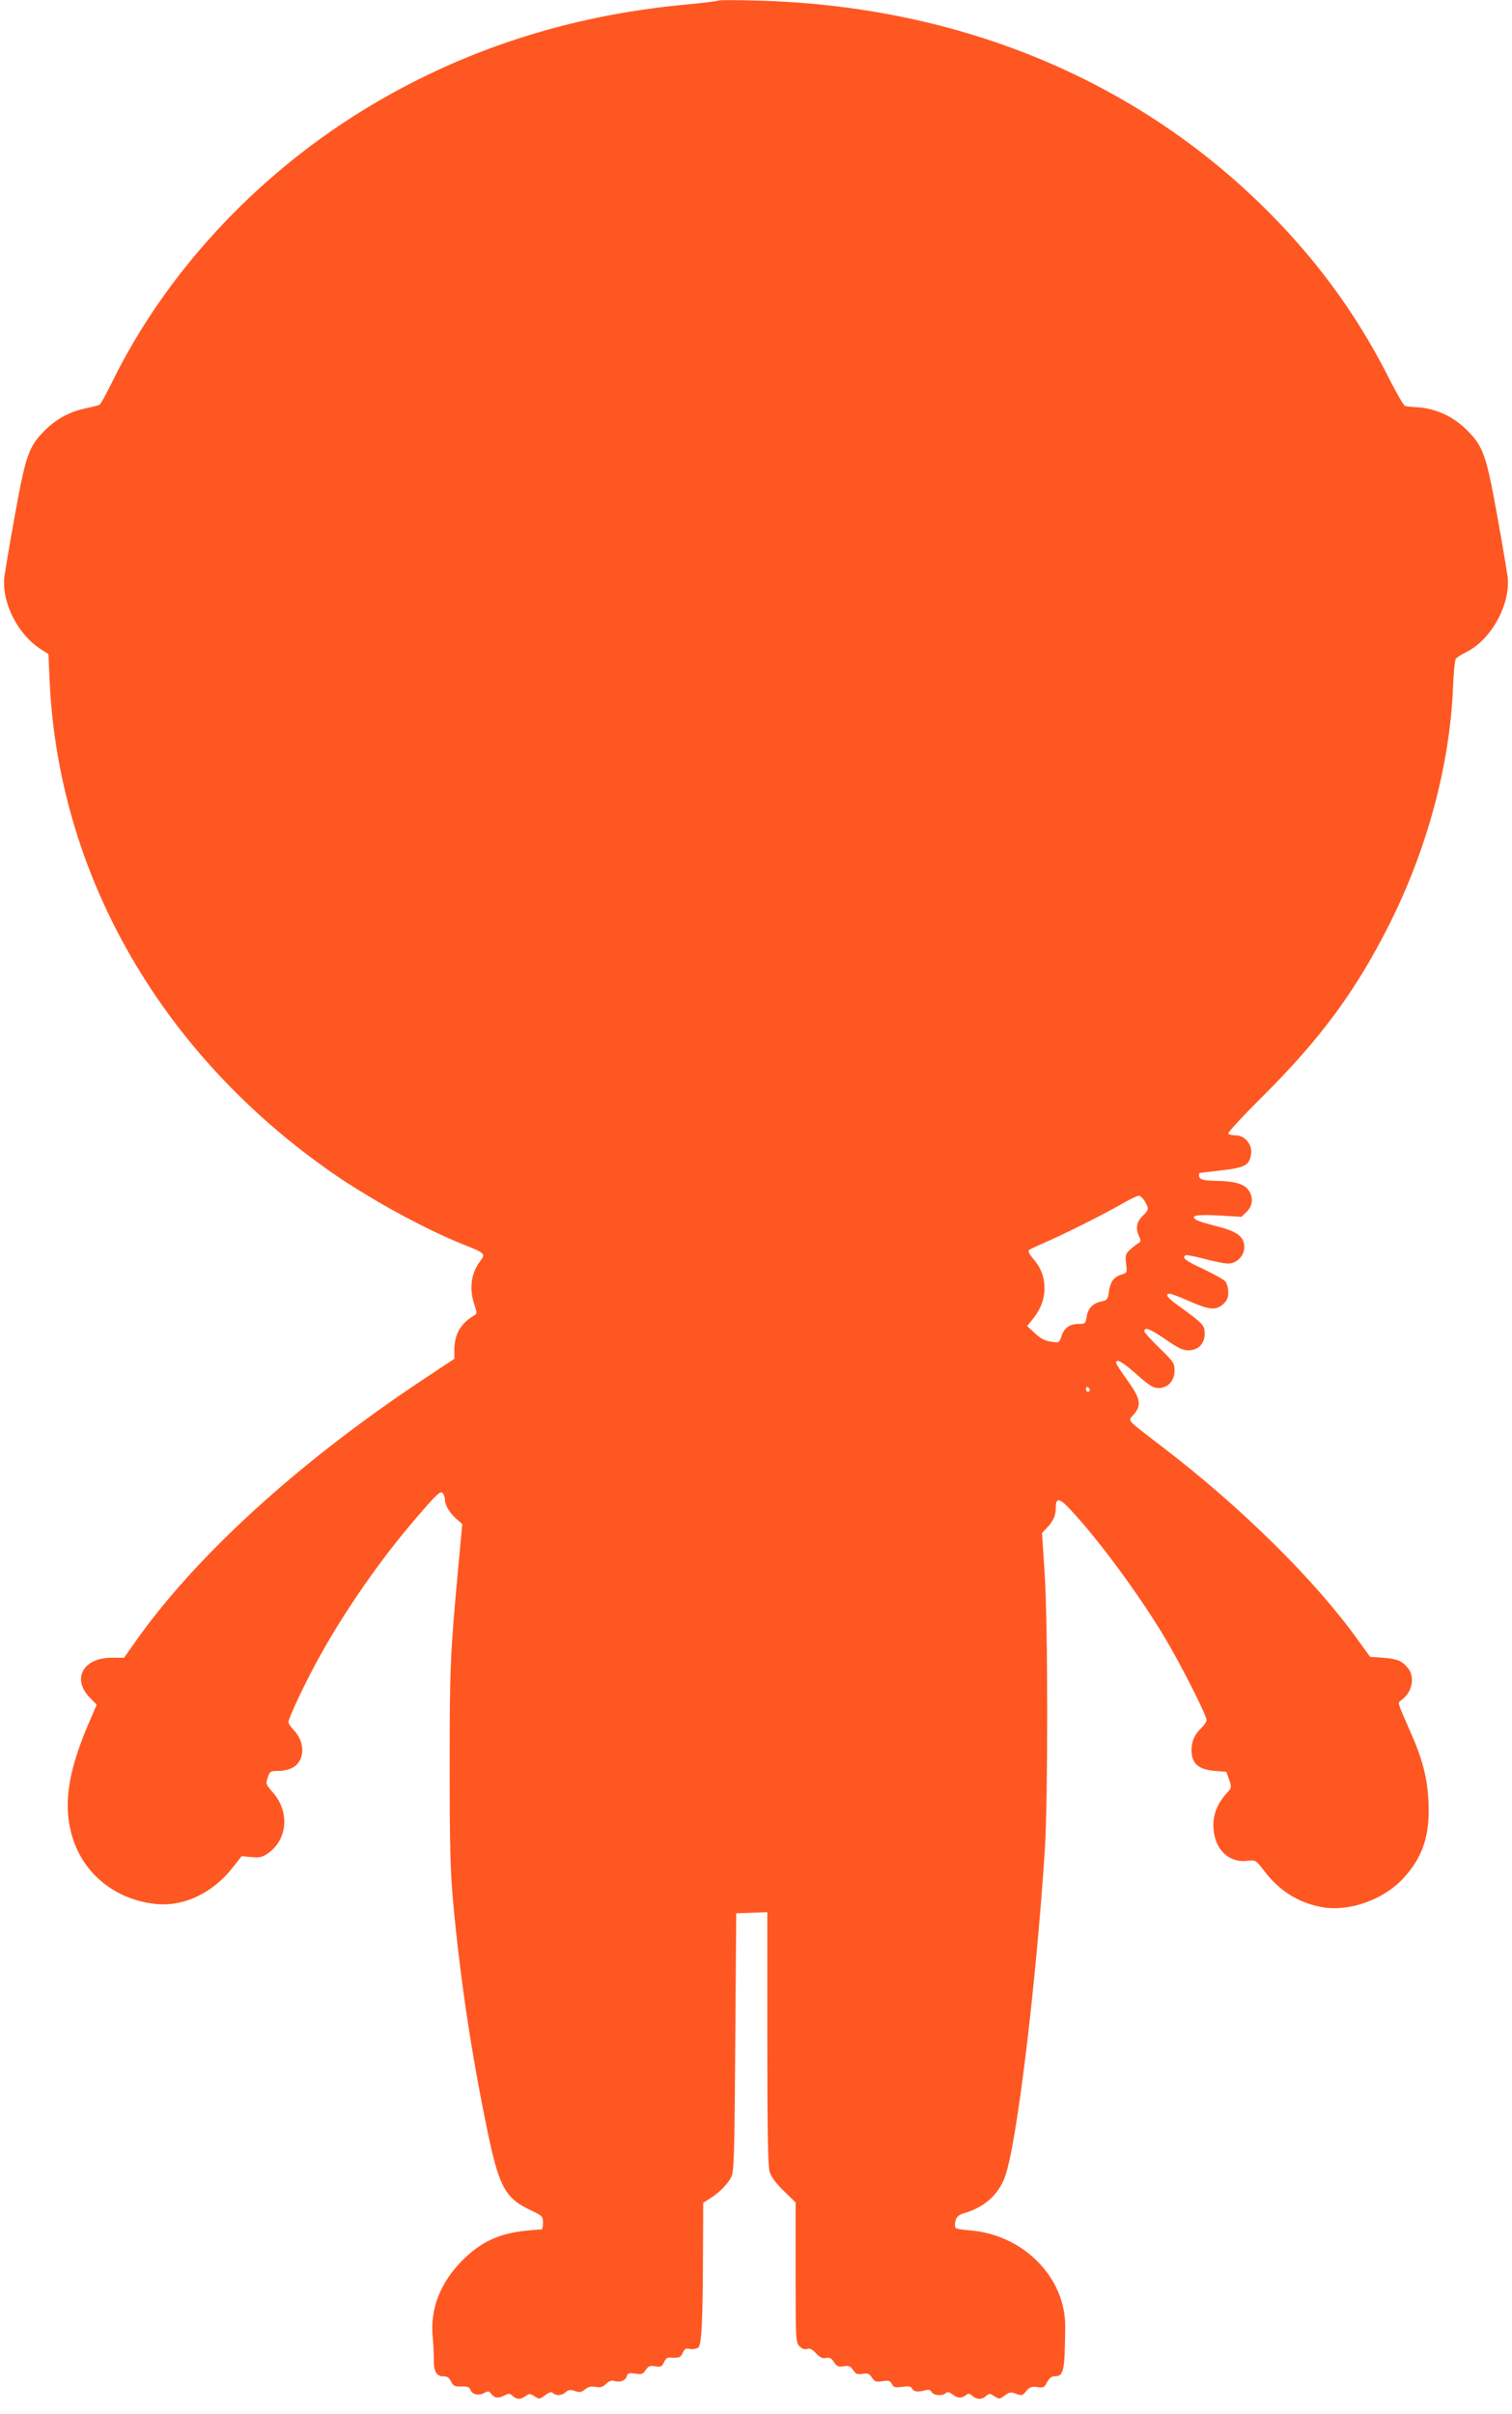
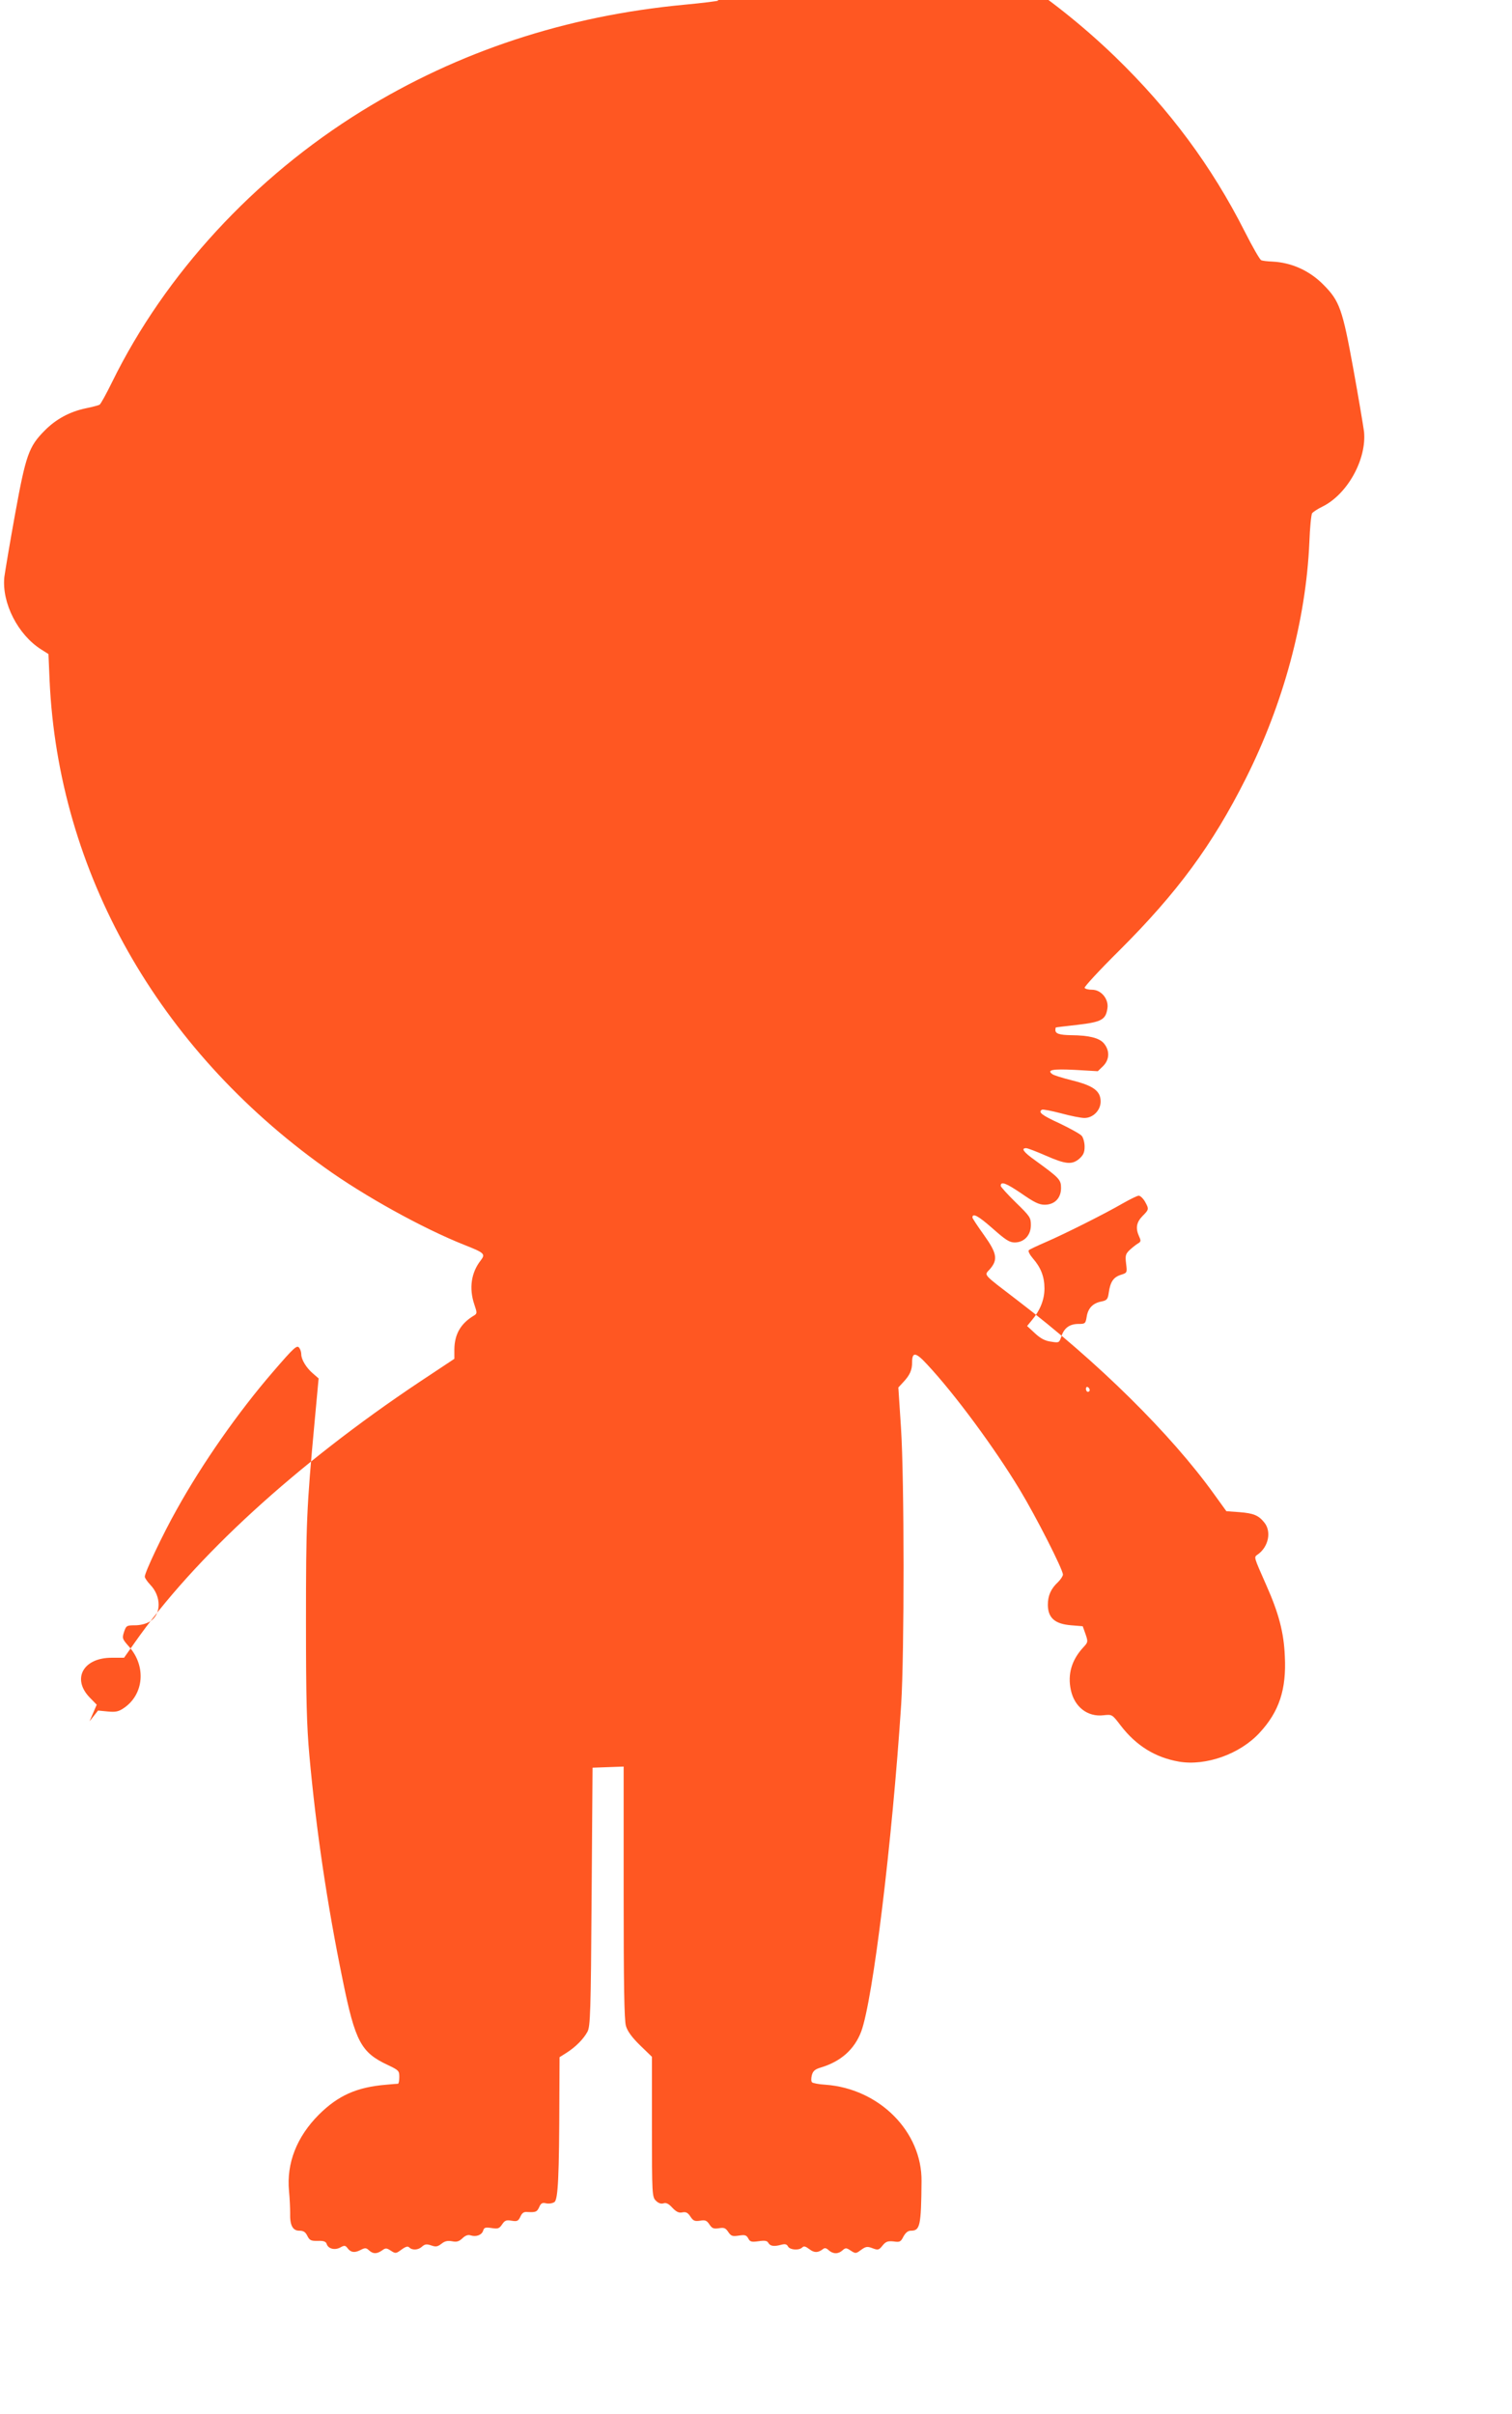
<svg xmlns="http://www.w3.org/2000/svg" version="1.0" width="802pt" height="1280pt" viewBox="0 0 802 1280" preserveAspectRatio="xMidYMid meet">
  <g transform="translate(0,1280) scale(0.1,-0.1)" fill="#ff5722" stroke="none">
-     <path d="M3810 12797 c-3 -3 -84 -13 -180 -22 -627 -59 -1198 -247 -1710 -563 -572 -353 -1044 -865 -1325 -1437 -31 -63 -61 -118 -67 -121 -5 -3 -38 -12 -73 -19 -86 -18 -159 -58 -219 -119 -83 -84 -99 -128 -156 -442 -28 -154 -53 -304 -57 -334 -14 -137 72 -306 196 -384 l38 -24 6 -139 c46 -1016 574 -1951 1458 -2583 211 -152 523 -324 742 -411 107 -42 113 -48 87 -82 -51 -65 -63 -148 -34 -234 15 -44 15 -48 -1 -58 -71 -42 -104 -99 -105 -180 l0 -50 -184 -122 c-655 -437 -1195 -931 -1513 -1385 l-55 -78 -66 0 c-151 0 -212 -112 -116 -211 l37 -38 -38 -88 c-109 -252 -138 -421 -100 -581 50 -212 222 -361 445 -387 151 -18 309 56 417 196 l45 57 51 -5 c43 -4 58 -1 87 19 105 72 118 220 28 323 -38 43 -39 46 -28 80 11 33 14 35 58 35 29 0 59 8 79 20 61 37 62 133 2 195 -16 17 -29 36 -29 43 0 23 97 228 170 357 135 243 325 515 510 729 113 131 128 145 140 126 6 -8 10 -23 10 -33 0 -28 27 -72 61 -101 l31 -27 -21 -227 c-43 -462 -46 -540 -46 -1062 0 -414 4 -553 18 -710 36 -397 95 -793 177 -1192 66 -325 97 -383 238 -449 59 -28 62 -31 62 -64 0 -19 -3 -35 -7 -36 -5 0 -33 -2 -63 -5 -156 -13 -254 -57 -356 -158 -118 -118 -173 -258 -159 -406 4 -41 6 -93 6 -116 -2 -64 13 -94 48 -94 23 0 33 -7 43 -27 12 -24 19 -28 56 -27 32 1 43 -4 47 -17 8 -25 43 -34 72 -18 21 12 27 11 37 -2 17 -24 38 -28 69 -12 25 13 31 13 46 -1 22 -20 41 -20 69 -1 19 14 24 14 47 -1 25 -16 27 -16 57 6 22 16 33 19 41 11 16 -16 48 -14 68 5 15 13 24 14 48 6 25 -9 34 -7 55 9 17 14 33 17 55 13 25 -5 37 -2 56 16 16 15 30 20 44 15 29 -9 59 2 66 26 5 16 12 18 45 13 33 -5 40 -3 55 19 14 21 22 25 50 20 30 -5 36 -2 47 21 9 20 18 27 37 25 45 -2 51 0 63 26 9 21 17 25 37 20 15 -3 34 0 44 7 19 14 25 136 26 555 l1 213 38 24 c47 30 89 72 110 111 15 27 18 102 22 715 l5 685 83 3 82 3 0 -667 c0 -488 3 -678 12 -708 8 -28 31 -60 75 -103 l63 -61 0 -371 c0 -361 1 -372 21 -392 13 -13 27 -18 40 -14 14 5 28 -2 47 -23 21 -22 35 -29 53 -25 20 4 30 -2 43 -22 15 -23 23 -26 51 -22 28 5 36 1 50 -20 14 -21 22 -24 50 -20 28 5 36 1 50 -20 15 -22 22 -24 56 -19 32 5 40 3 50 -15 9 -18 17 -20 54 -15 33 5 46 3 52 -8 10 -18 30 -21 67 -11 22 6 31 4 38 -9 10 -18 58 -22 75 -5 9 9 18 6 38 -9 26 -20 46 -20 73 1 8 7 18 5 30 -7 23 -20 50 -21 73 0 16 14 20 14 44 -2 25 -16 27 -16 54 4 25 18 33 20 61 9 29 -11 34 -10 53 14 18 22 28 25 59 22 33 -5 38 -2 52 26 12 21 24 31 40 31 48 0 54 25 56 262 3 263 -224 491 -509 512 -35 2 -67 8 -72 13 -5 5 -5 21 -1 37 6 23 17 32 47 41 107 32 179 96 215 191 62 167 164 1003 212 1734 17 271 17 1193 -1 1468 l-14 213 25 27 c36 38 48 65 48 106 0 57 19 55 79 -10 146 -156 358 -443 492 -665 86 -142 229 -423 229 -450 0 -8 -12 -26 -26 -40 -38 -35 -54 -72 -54 -121 1 -69 37 -101 124 -108 l61 -5 15 -42 c14 -41 13 -43 -12 -70 -62 -67 -84 -143 -66 -226 19 -90 89 -144 173 -134 46 5 46 5 91 -54 83 -108 184 -170 310 -192 142 -24 323 40 427 153 104 112 143 230 134 406 -5 125 -32 228 -98 376 -69 157 -67 148 -45 164 56 40 73 120 35 168 -31 39 -57 50 -133 56 l-69 5 -65 90 c-229 319 -619 704 -1038 1024 -198 152 -182 134 -150 171 42 50 36 83 -34 181 -33 46 -60 87 -60 91 0 26 31 9 105 -56 70 -62 91 -76 119 -76 50 0 86 38 86 92 0 40 -5 47 -80 120 -44 43 -80 83 -80 88 0 26 28 15 108 -39 69 -48 95 -61 125 -61 53 0 87 35 87 89 0 44 -9 53 -137 146 -62 44 -77 65 -48 65 8 0 55 -18 105 -40 105 -46 138 -49 177 -16 21 19 28 33 28 64 0 22 -7 47 -15 57 -8 10 -61 39 -117 66 -96 44 -116 60 -94 73 4 3 50 -6 100 -19 51 -14 107 -25 125 -25 46 0 86 41 86 87 0 56 -38 84 -150 112 -52 13 -101 28 -107 34 -30 22 3 28 121 22 l121 -7 28 27 c35 35 36 83 4 121 -25 29 -79 42 -174 43 -61 1 -83 8 -83 27 0 8 1 14 3 14 1 1 53 7 115 14 127 15 149 27 158 87 8 49 -33 99 -81 99 -19 0 -36 4 -40 10 -3 5 79 94 183 197 308 307 494 559 672 913 200 398 319 841 337 1250 3 80 10 151 15 157 6 7 30 23 55 35 133 66 235 252 220 398 -4 30 -29 180 -57 334 -57 314 -73 358 -156 442 -75 77 -171 120 -274 125 -25 1 -51 4 -58 7 -7 2 -46 70 -87 151 -176 348 -399 648 -687 927 -697 673 -1623 1045 -2668 1071 -107 3 -197 3 -200 0z m2263 -6368 c22 -40 22 -42 -13 -77 -32 -33 -38 -64 -18 -108 11 -24 10 -28 -7 -38 -10 -6 -30 -22 -43 -34 -22 -21 -24 -30 -19 -72 6 -49 6 -49 -29 -60 -39 -13 -55 -38 -63 -95 -5 -35 -10 -40 -39 -46 -46 -9 -71 -36 -78 -81 -6 -36 -8 -38 -43 -38 -47 0 -77 -21 -91 -66 -12 -34 -12 -35 -55 -28 -32 4 -56 17 -86 45 l-41 38 27 33 c42 50 65 107 65 166 0 62 -19 111 -61 159 -17 20 -27 39 -22 44 4 4 44 23 88 42 102 44 319 153 410 206 39 22 77 41 85 41 8 0 23 -14 33 -31z m-293 -1000 c0 -5 -4 -9 -10 -9 -5 0 -10 7 -10 16 0 8 5 12 10 9 6 -3 10 -10 10 -16z" />
+     <path d="M3810 12797 c-3 -3 -84 -13 -180 -22 -627 -59 -1198 -247 -1710 -563 -572 -353 -1044 -865 -1325 -1437 -31 -63 -61 -118 -67 -121 -5 -3 -38 -12 -73 -19 -86 -18 -159 -58 -219 -119 -83 -84 -99 -128 -156 -442 -28 -154 -53 -304 -57 -334 -14 -137 72 -306 196 -384 l38 -24 6 -139 c46 -1016 574 -1951 1458 -2583 211 -152 523 -324 742 -411 107 -42 113 -48 87 -82 -51 -65 -63 -148 -34 -234 15 -44 15 -48 -1 -58 -71 -42 -104 -99 -105 -180 l0 -50 -184 -122 c-655 -437 -1195 -931 -1513 -1385 l-55 -78 -66 0 c-151 0 -212 -112 -116 -211 l37 -38 -38 -88 l45 57 51 -5 c43 -4 58 -1 87 19 105 72 118 220 28 323 -38 43 -39 46 -28 80 11 33 14 35 58 35 29 0 59 8 79 20 61 37 62 133 2 195 -16 17 -29 36 -29 43 0 23 97 228 170 357 135 243 325 515 510 729 113 131 128 145 140 126 6 -8 10 -23 10 -33 0 -28 27 -72 61 -101 l31 -27 -21 -227 c-43 -462 -46 -540 -46 -1062 0 -414 4 -553 18 -710 36 -397 95 -793 177 -1192 66 -325 97 -383 238 -449 59 -28 62 -31 62 -64 0 -19 -3 -35 -7 -36 -5 0 -33 -2 -63 -5 -156 -13 -254 -57 -356 -158 -118 -118 -173 -258 -159 -406 4 -41 6 -93 6 -116 -2 -64 13 -94 48 -94 23 0 33 -7 43 -27 12 -24 19 -28 56 -27 32 1 43 -4 47 -17 8 -25 43 -34 72 -18 21 12 27 11 37 -2 17 -24 38 -28 69 -12 25 13 31 13 46 -1 22 -20 41 -20 69 -1 19 14 24 14 47 -1 25 -16 27 -16 57 6 22 16 33 19 41 11 16 -16 48 -14 68 5 15 13 24 14 48 6 25 -9 34 -7 55 9 17 14 33 17 55 13 25 -5 37 -2 56 16 16 15 30 20 44 15 29 -9 59 2 66 26 5 16 12 18 45 13 33 -5 40 -3 55 19 14 21 22 25 50 20 30 -5 36 -2 47 21 9 20 18 27 37 25 45 -2 51 0 63 26 9 21 17 25 37 20 15 -3 34 0 44 7 19 14 25 136 26 555 l1 213 38 24 c47 30 89 72 110 111 15 27 18 102 22 715 l5 685 83 3 82 3 0 -667 c0 -488 3 -678 12 -708 8 -28 31 -60 75 -103 l63 -61 0 -371 c0 -361 1 -372 21 -392 13 -13 27 -18 40 -14 14 5 28 -2 47 -23 21 -22 35 -29 53 -25 20 4 30 -2 43 -22 15 -23 23 -26 51 -22 28 5 36 1 50 -20 14 -21 22 -24 50 -20 28 5 36 1 50 -20 15 -22 22 -24 56 -19 32 5 40 3 50 -15 9 -18 17 -20 54 -15 33 5 46 3 52 -8 10 -18 30 -21 67 -11 22 6 31 4 38 -9 10 -18 58 -22 75 -5 9 9 18 6 38 -9 26 -20 46 -20 73 1 8 7 18 5 30 -7 23 -20 50 -21 73 0 16 14 20 14 44 -2 25 -16 27 -16 54 4 25 18 33 20 61 9 29 -11 34 -10 53 14 18 22 28 25 59 22 33 -5 38 -2 52 26 12 21 24 31 40 31 48 0 54 25 56 262 3 263 -224 491 -509 512 -35 2 -67 8 -72 13 -5 5 -5 21 -1 37 6 23 17 32 47 41 107 32 179 96 215 191 62 167 164 1003 212 1734 17 271 17 1193 -1 1468 l-14 213 25 27 c36 38 48 65 48 106 0 57 19 55 79 -10 146 -156 358 -443 492 -665 86 -142 229 -423 229 -450 0 -8 -12 -26 -26 -40 -38 -35 -54 -72 -54 -121 1 -69 37 -101 124 -108 l61 -5 15 -42 c14 -41 13 -43 -12 -70 -62 -67 -84 -143 -66 -226 19 -90 89 -144 173 -134 46 5 46 5 91 -54 83 -108 184 -170 310 -192 142 -24 323 40 427 153 104 112 143 230 134 406 -5 125 -32 228 -98 376 -69 157 -67 148 -45 164 56 40 73 120 35 168 -31 39 -57 50 -133 56 l-69 5 -65 90 c-229 319 -619 704 -1038 1024 -198 152 -182 134 -150 171 42 50 36 83 -34 181 -33 46 -60 87 -60 91 0 26 31 9 105 -56 70 -62 91 -76 119 -76 50 0 86 38 86 92 0 40 -5 47 -80 120 -44 43 -80 83 -80 88 0 26 28 15 108 -39 69 -48 95 -61 125 -61 53 0 87 35 87 89 0 44 -9 53 -137 146 -62 44 -77 65 -48 65 8 0 55 -18 105 -40 105 -46 138 -49 177 -16 21 19 28 33 28 64 0 22 -7 47 -15 57 -8 10 -61 39 -117 66 -96 44 -116 60 -94 73 4 3 50 -6 100 -19 51 -14 107 -25 125 -25 46 0 86 41 86 87 0 56 -38 84 -150 112 -52 13 -101 28 -107 34 -30 22 3 28 121 22 l121 -7 28 27 c35 35 36 83 4 121 -25 29 -79 42 -174 43 -61 1 -83 8 -83 27 0 8 1 14 3 14 1 1 53 7 115 14 127 15 149 27 158 87 8 49 -33 99 -81 99 -19 0 -36 4 -40 10 -3 5 79 94 183 197 308 307 494 559 672 913 200 398 319 841 337 1250 3 80 10 151 15 157 6 7 30 23 55 35 133 66 235 252 220 398 -4 30 -29 180 -57 334 -57 314 -73 358 -156 442 -75 77 -171 120 -274 125 -25 1 -51 4 -58 7 -7 2 -46 70 -87 151 -176 348 -399 648 -687 927 -697 673 -1623 1045 -2668 1071 -107 3 -197 3 -200 0z m2263 -6368 c22 -40 22 -42 -13 -77 -32 -33 -38 -64 -18 -108 11 -24 10 -28 -7 -38 -10 -6 -30 -22 -43 -34 -22 -21 -24 -30 -19 -72 6 -49 6 -49 -29 -60 -39 -13 -55 -38 -63 -95 -5 -35 -10 -40 -39 -46 -46 -9 -71 -36 -78 -81 -6 -36 -8 -38 -43 -38 -47 0 -77 -21 -91 -66 -12 -34 -12 -35 -55 -28 -32 4 -56 17 -86 45 l-41 38 27 33 c42 50 65 107 65 166 0 62 -19 111 -61 159 -17 20 -27 39 -22 44 4 4 44 23 88 42 102 44 319 153 410 206 39 22 77 41 85 41 8 0 23 -14 33 -31z m-293 -1000 c0 -5 -4 -9 -10 -9 -5 0 -10 7 -10 16 0 8 5 12 10 9 6 -3 10 -10 10 -16z" />
  </g>
</svg>